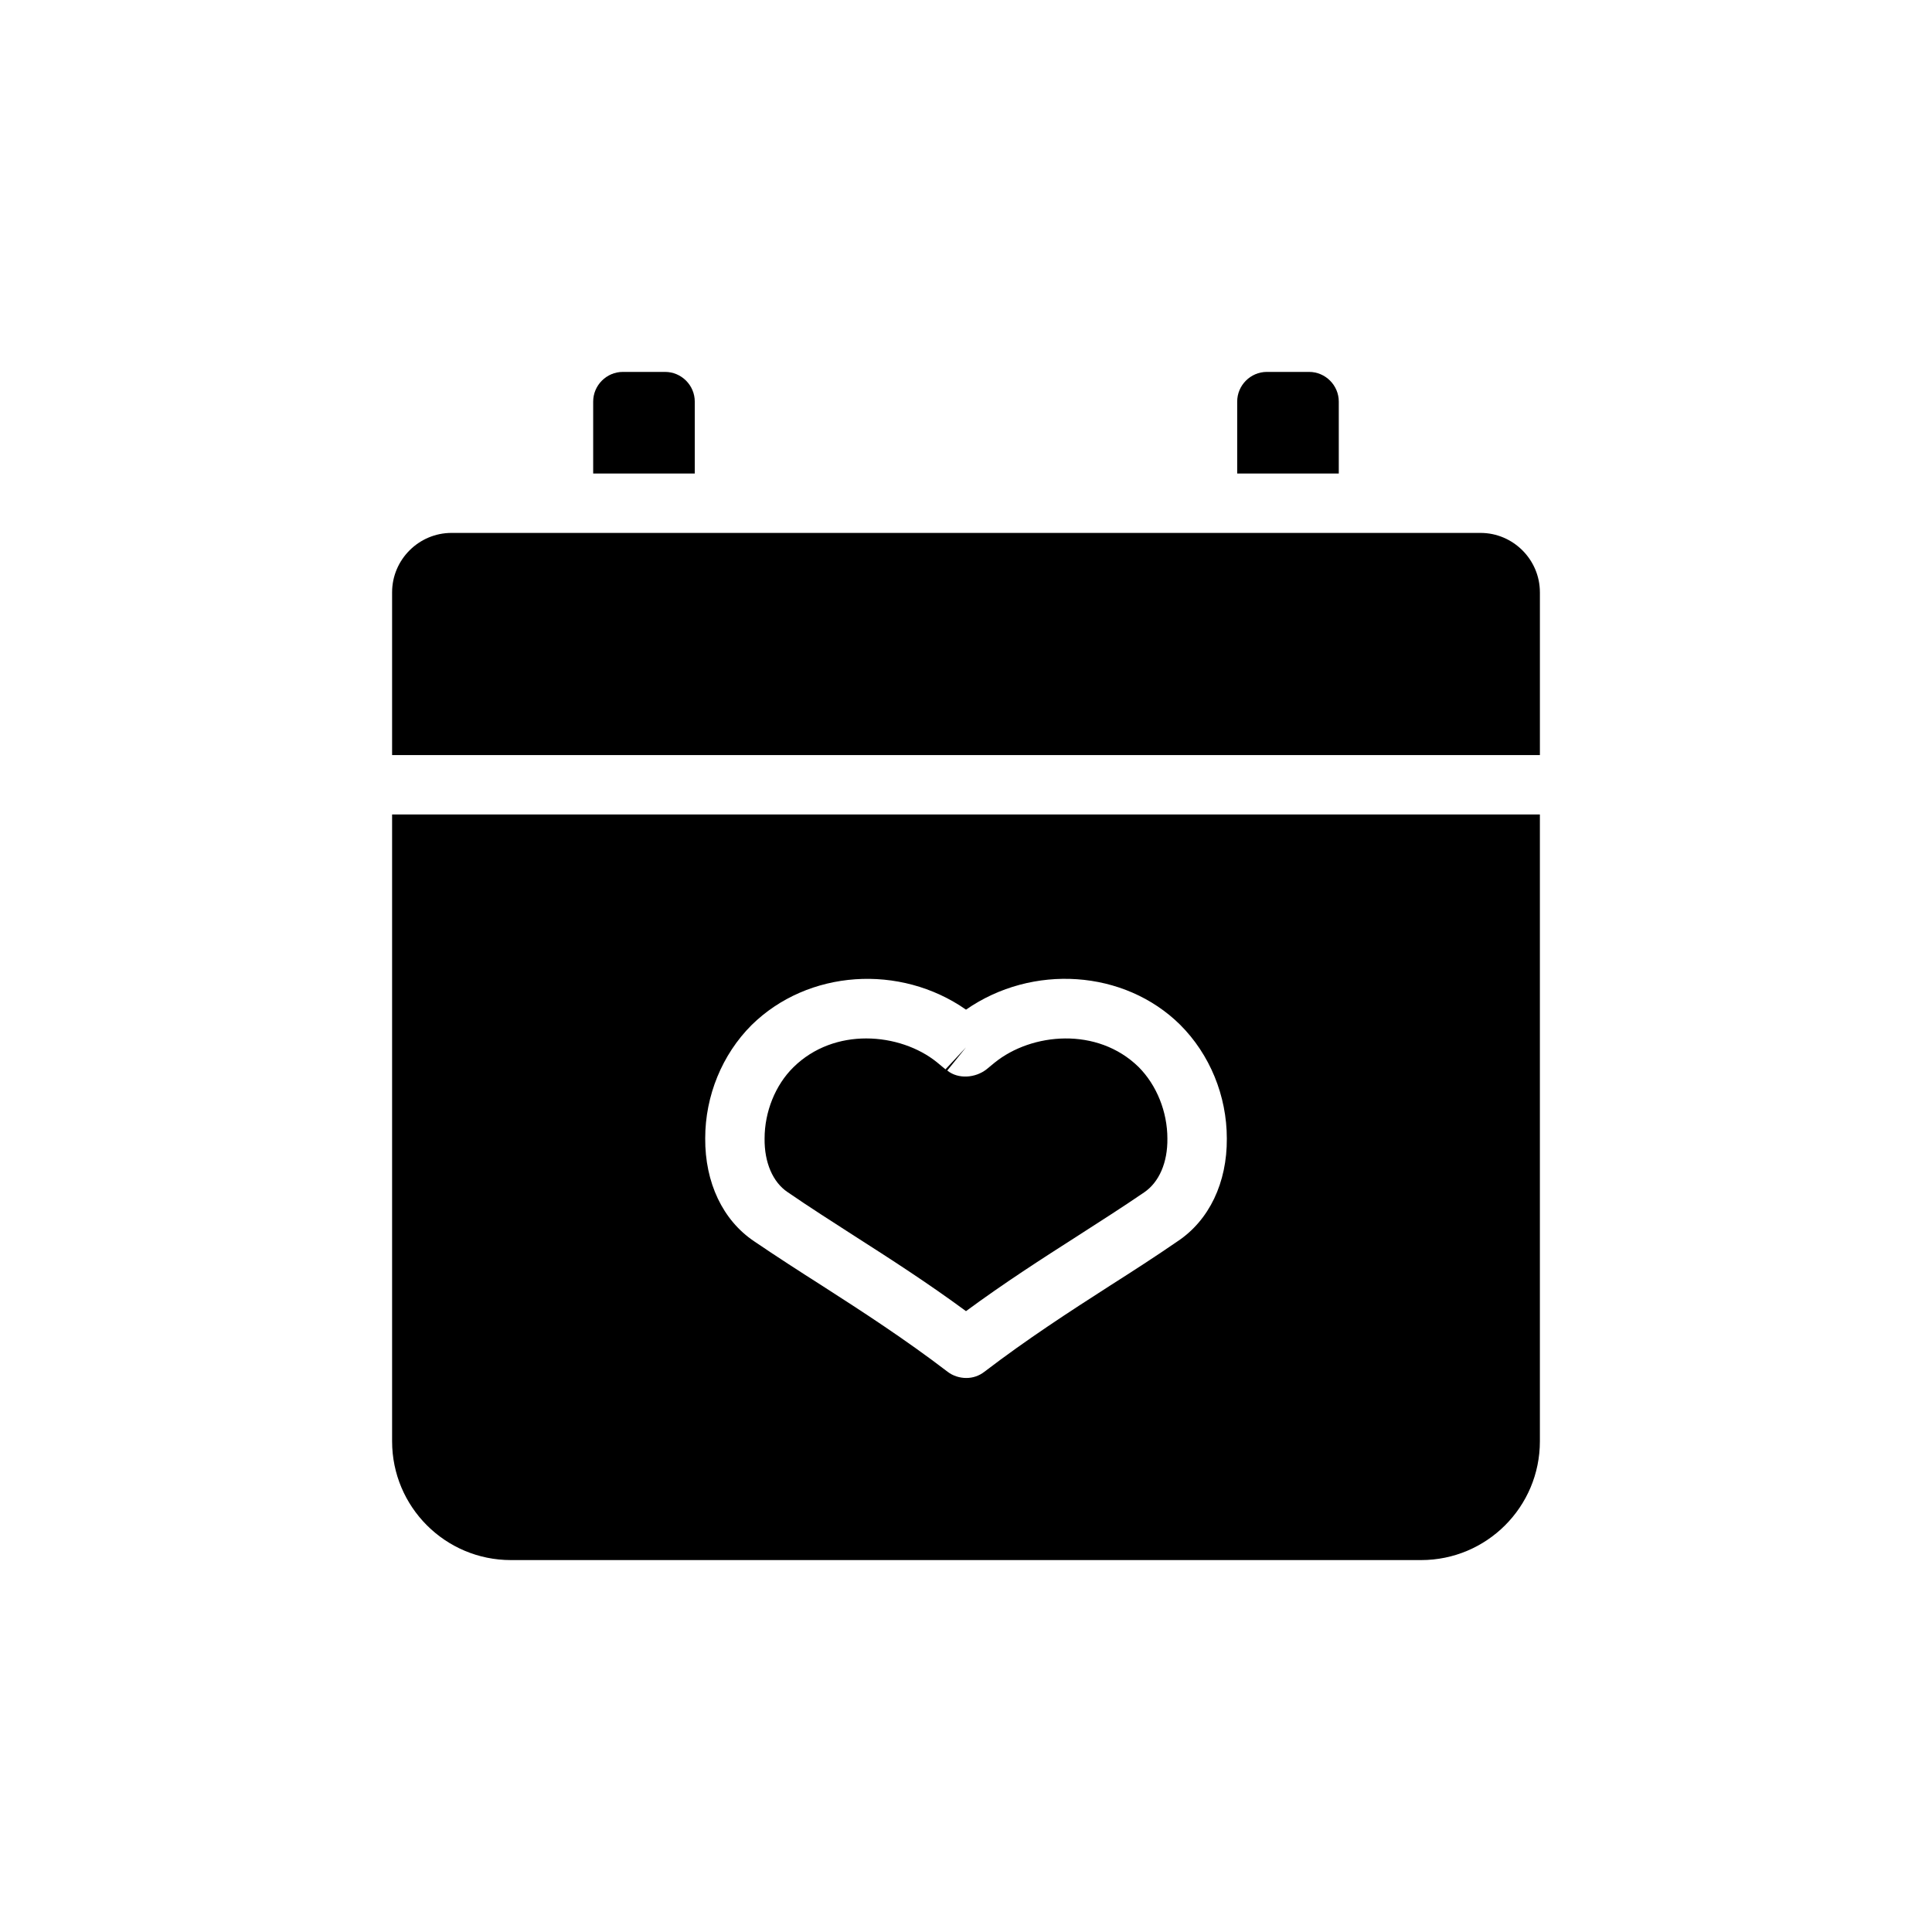
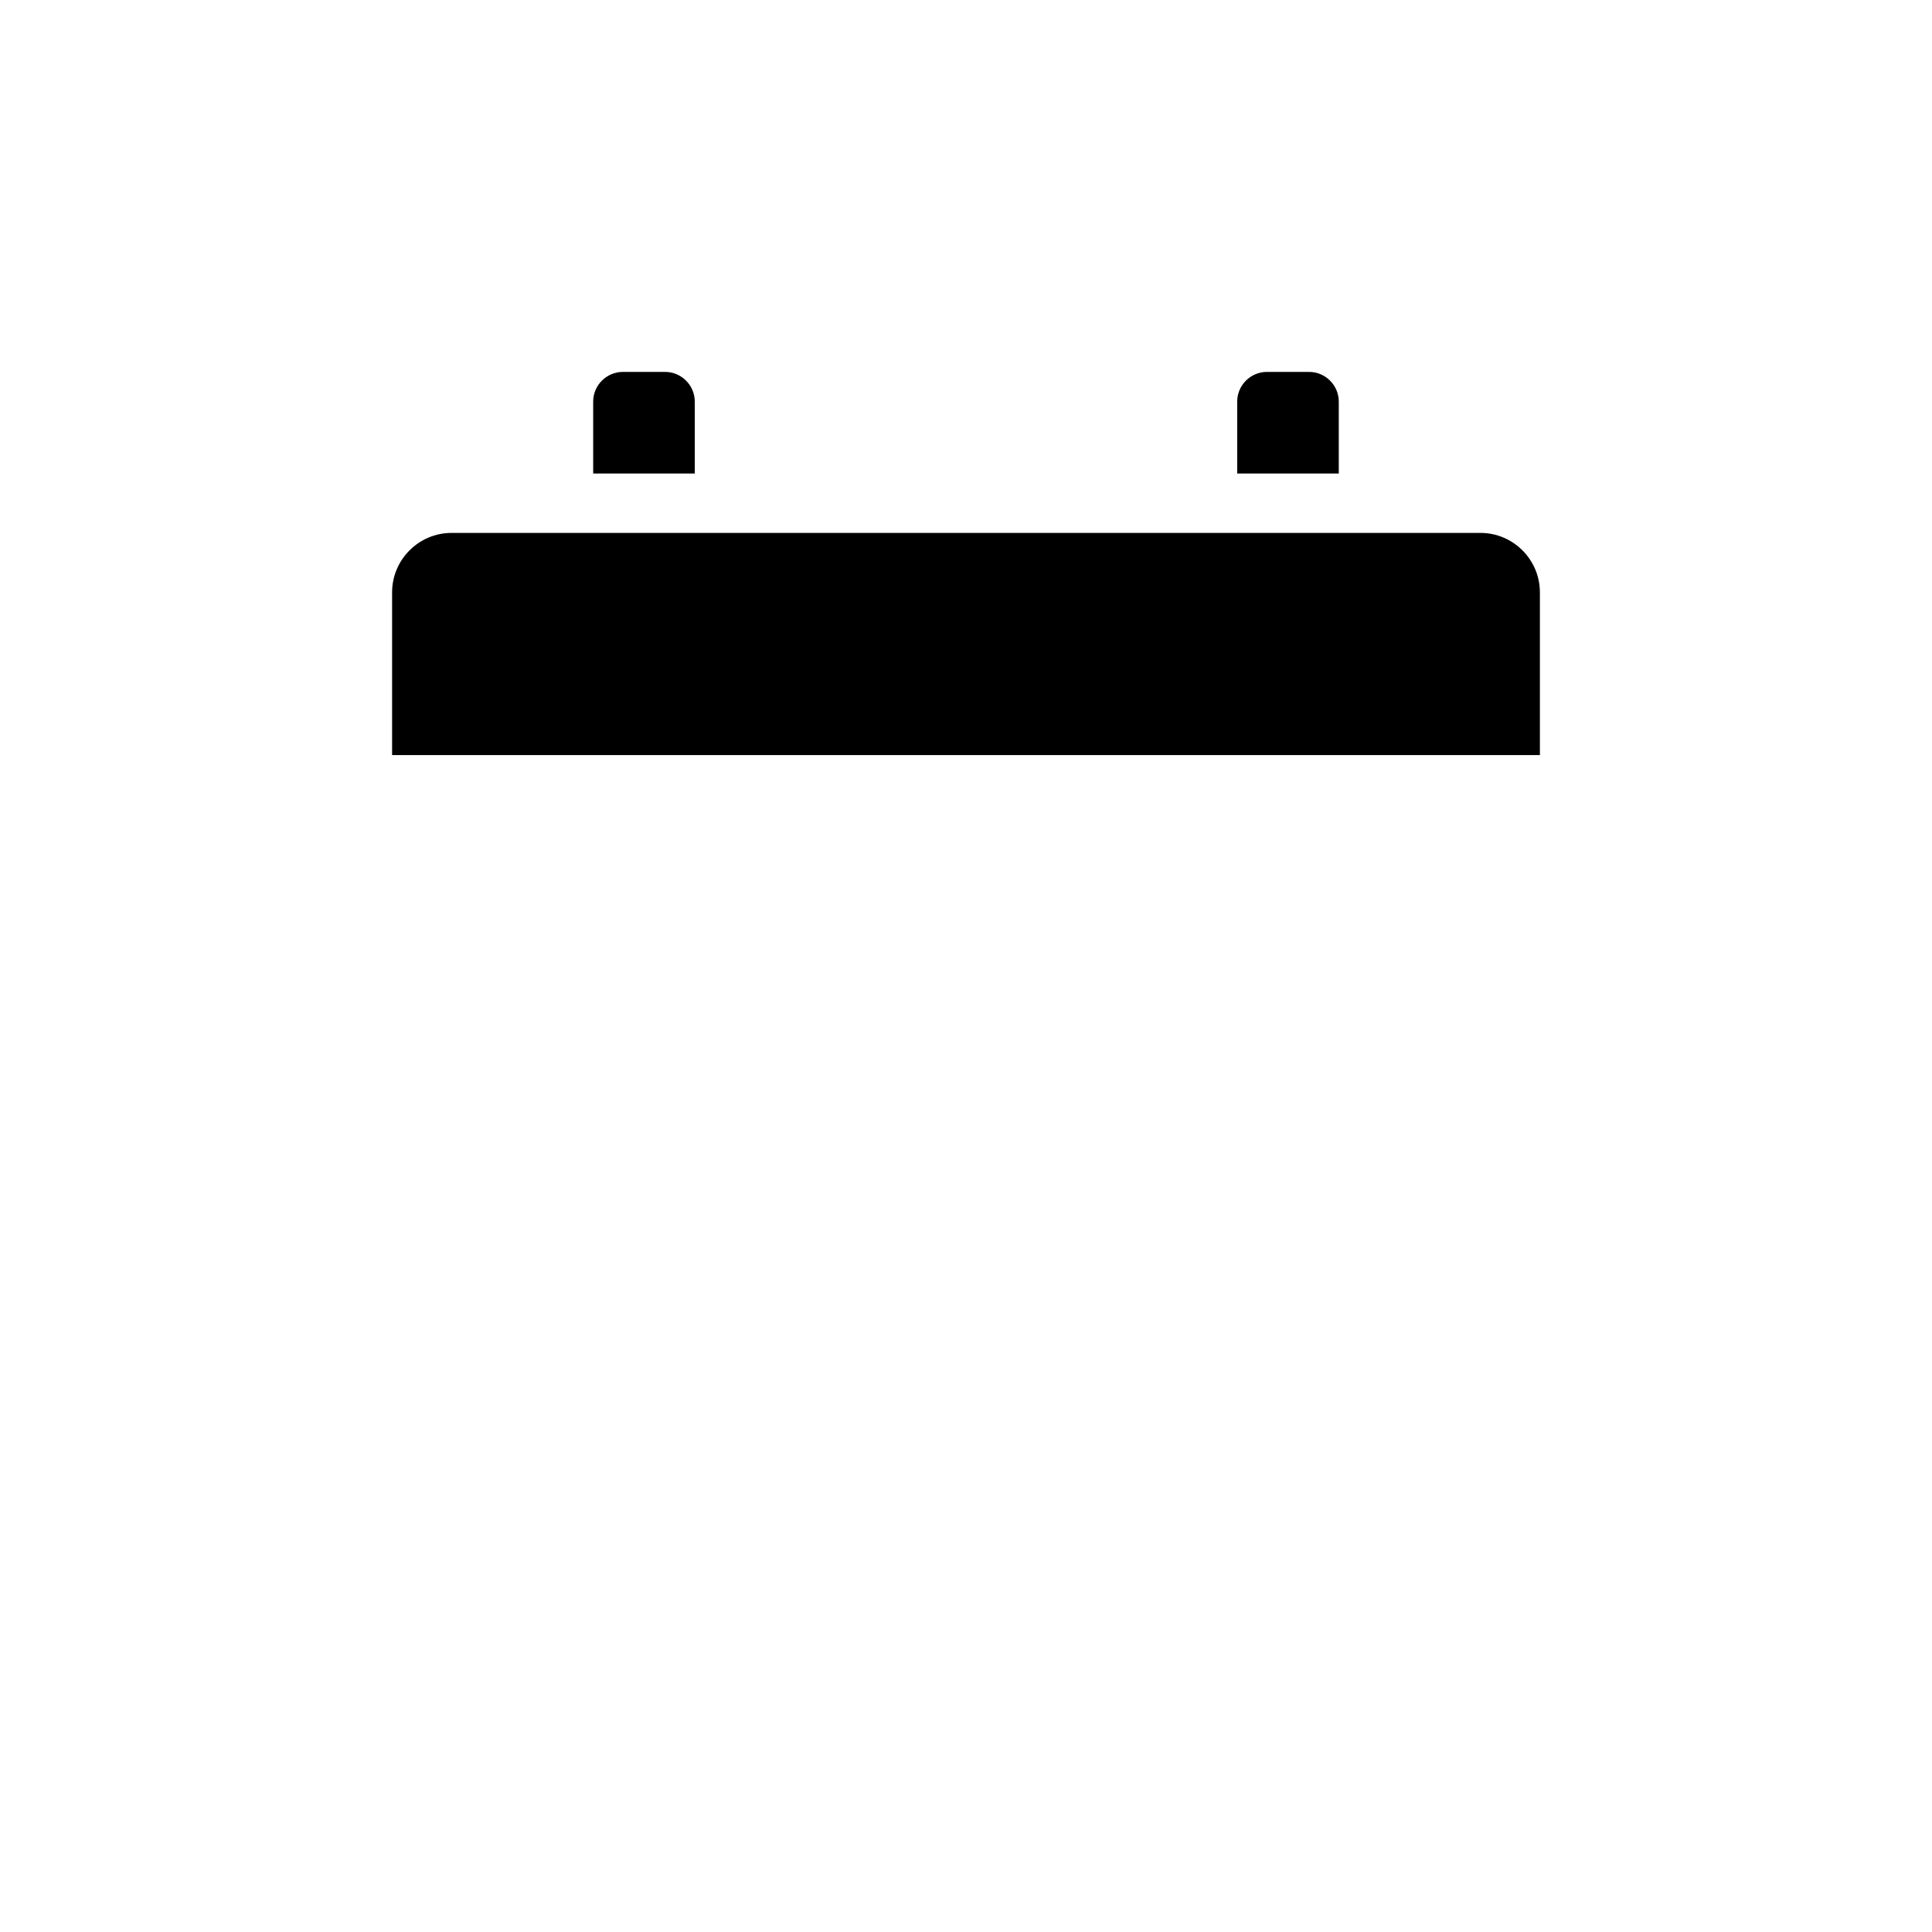
<svg xmlns="http://www.w3.org/2000/svg" fill="#000000" width="800px" height="800px" version="1.1" viewBox="144 144 512 512">
  <g>
    <path d="m552.09 300.97v43.137h-304.18v-43.137c0-8.66 7.086-15.742 15.742-15.742h272.69c8.66-0.004 15.746 7.082 15.746 15.742z" />
-     <path d="m247.91 359.85v166.1c0 17.398 14.09 31.488 31.488 31.488h241.2c17.398 0 31.488-14.09 31.488-31.488v-166.1zm208.14 113.12c-5.824 4.016-11.809 7.871-17.871 11.73-10.785 6.926-21.961 14.168-33.297 22.828-1.418 1.102-3.07 1.652-4.801 1.652s-3.543-0.551-4.961-1.652c-11.336-8.66-22.516-15.902-33.297-22.828-6.062-3.859-12.043-7.715-17.949-11.73-8.344-5.59-13.066-15.586-12.988-27.316 0-11.258 4.488-22.199 12.281-29.992 14.957-14.719 39.359-16.297 56.836-4.094 17.555-12.203 41.957-10.629 56.758 4.016 7.871 7.871 12.359 18.812 12.359 30.148 0.078 11.652-4.648 21.648-13.07 27.238z" />
-     <path d="m453.37 445.73c0.078 6.375-2.203 11.57-6.141 14.25-5.746 3.938-11.57 7.637-17.555 11.492-9.605 6.141-19.523 12.516-29.676 19.996-10.156-7.481-20.074-13.855-29.676-19.996-5.984-3.856-11.809-7.559-17.633-11.57-3.859-2.602-6.144-7.797-6.066-14.172 0-7.086 2.836-14.168 7.637-18.895 5.434-5.352 12.438-7.637 19.285-7.637 7.008 0 13.855 2.363 18.734 6.297l2.281 1.891 5.438-5.824-4.961 6.141c2.914 2.363 7.481 1.969 10.391-0.316l2.203-1.809c9.762-7.871 27.16-9.523 38.102 1.18 4.801 4.805 7.637 11.887 7.637 18.973z" />
    <path d="m328.12 250.43v19.051h-26.922v-19.051c0-4.328 3.543-7.871 7.871-7.871h11.18c4.332 0 7.871 3.543 7.871 7.871z" />
    <path d="m498.79 250.43v19.051h-26.922v-19.051c0-4.328 3.543-7.871 7.871-7.871h11.18c4.328 0 7.871 3.543 7.871 7.871z" />
  </g>
</svg>